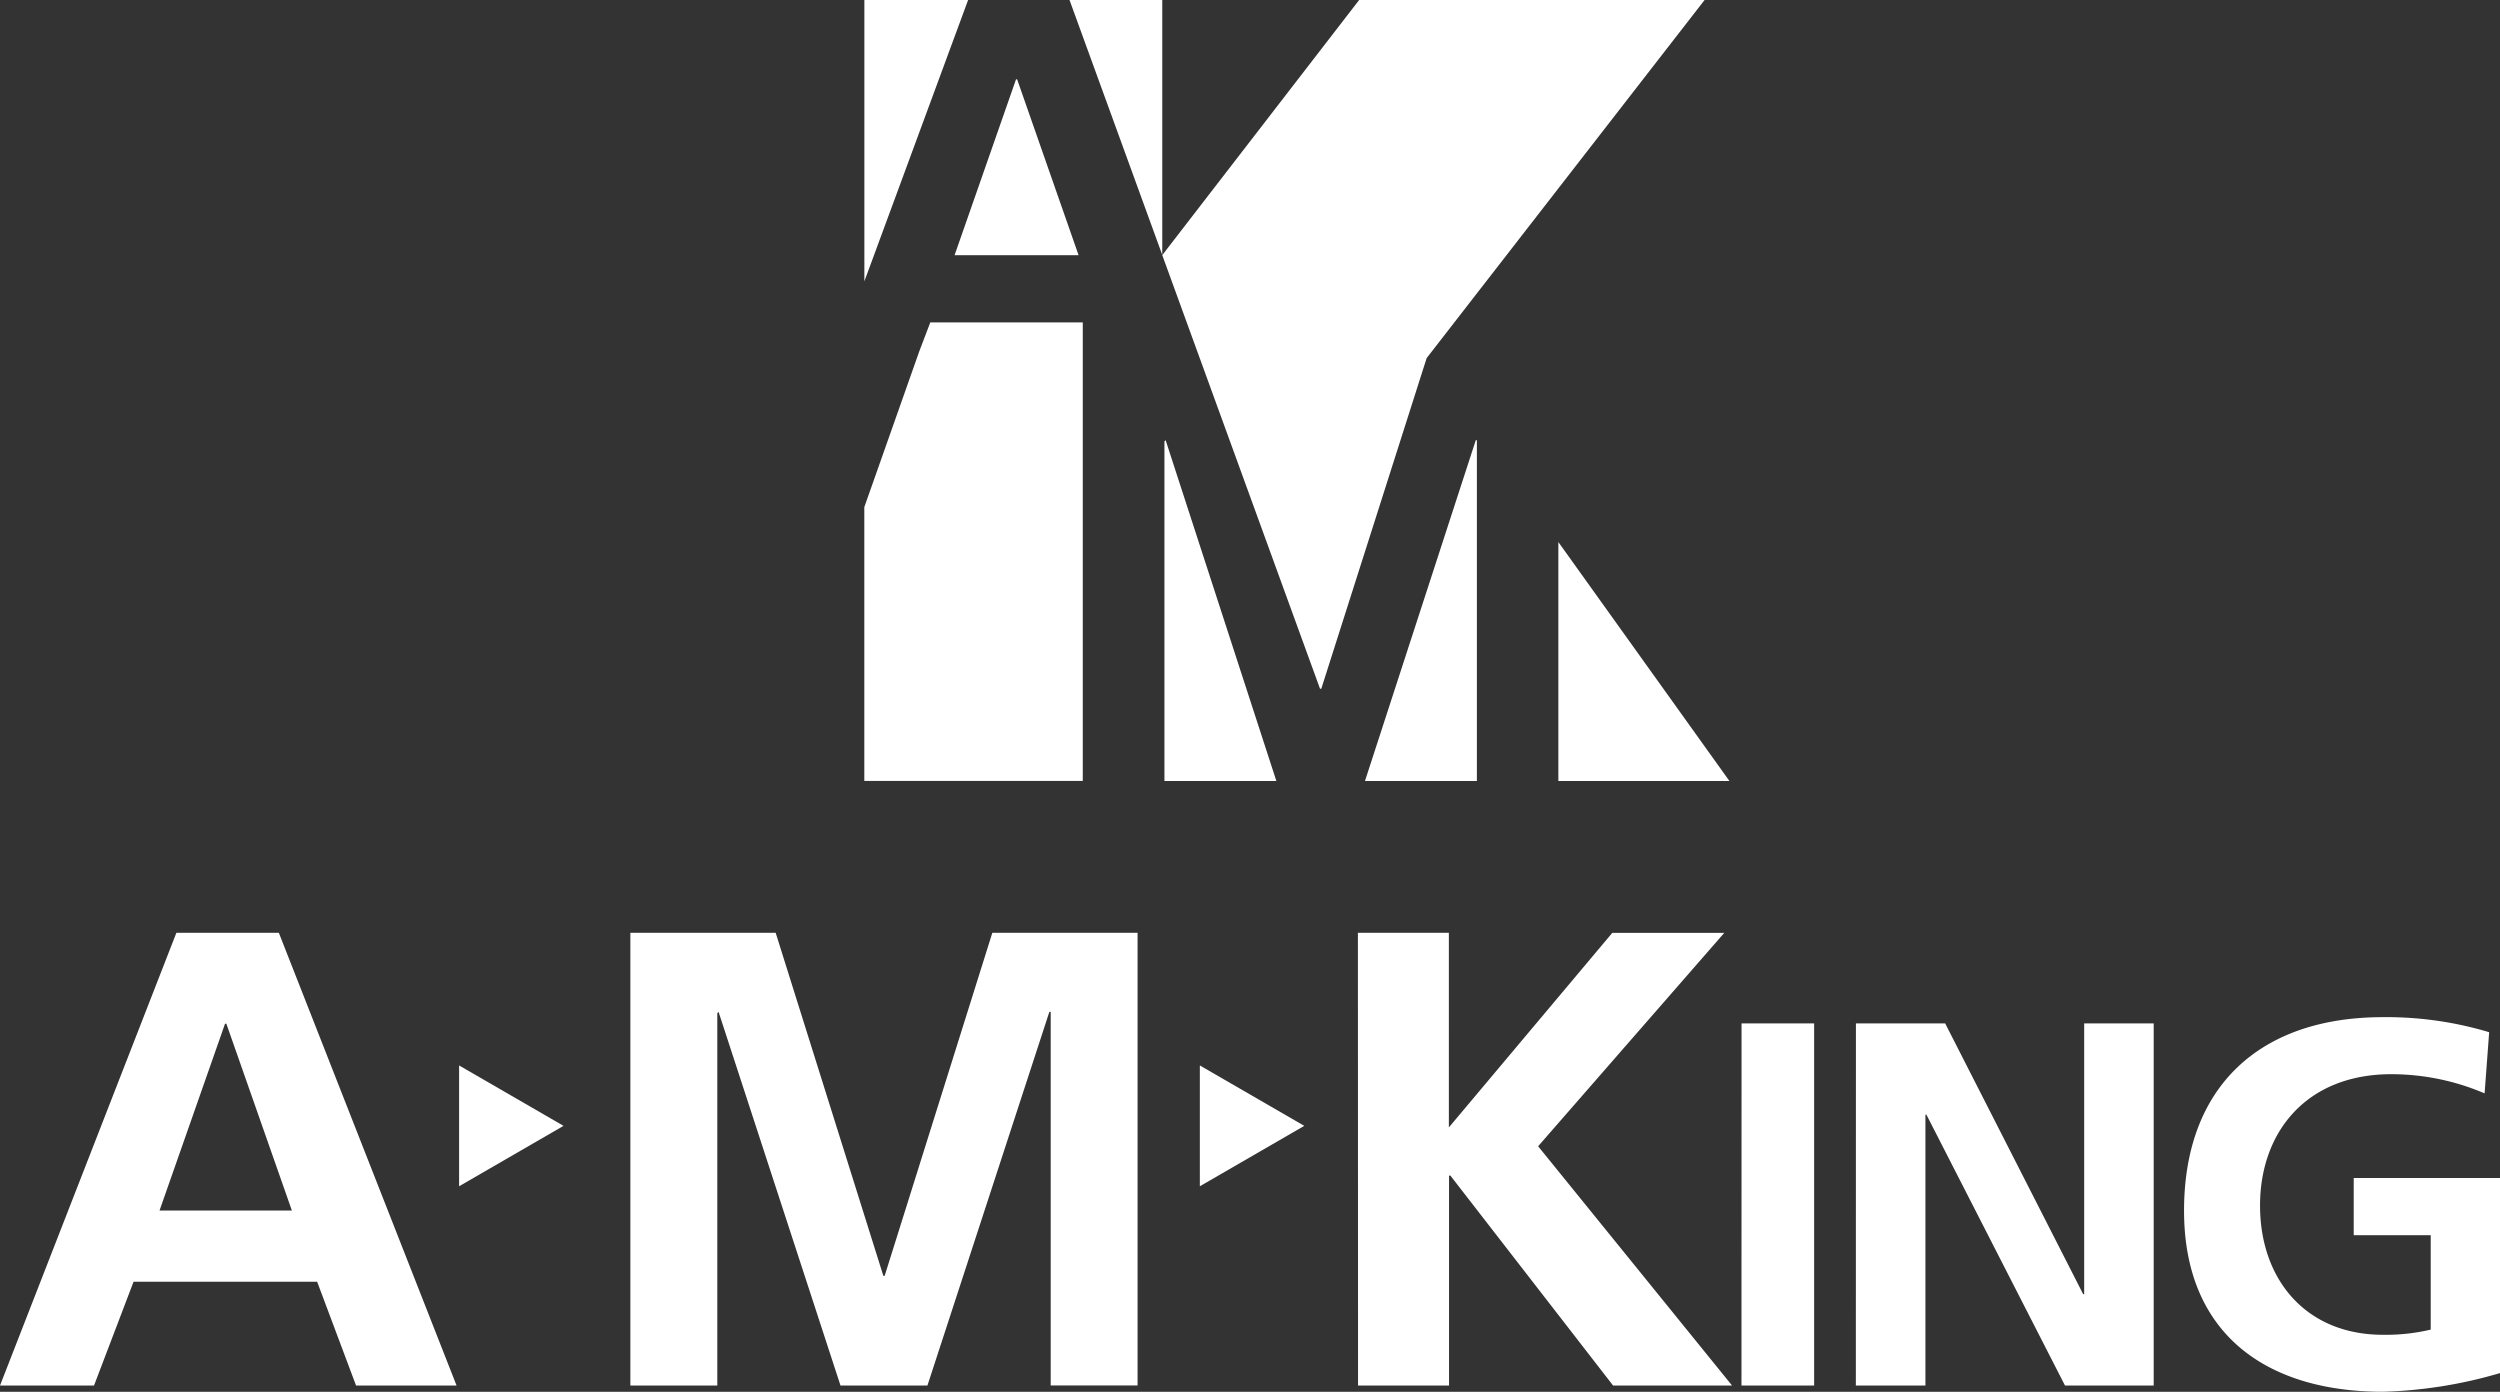
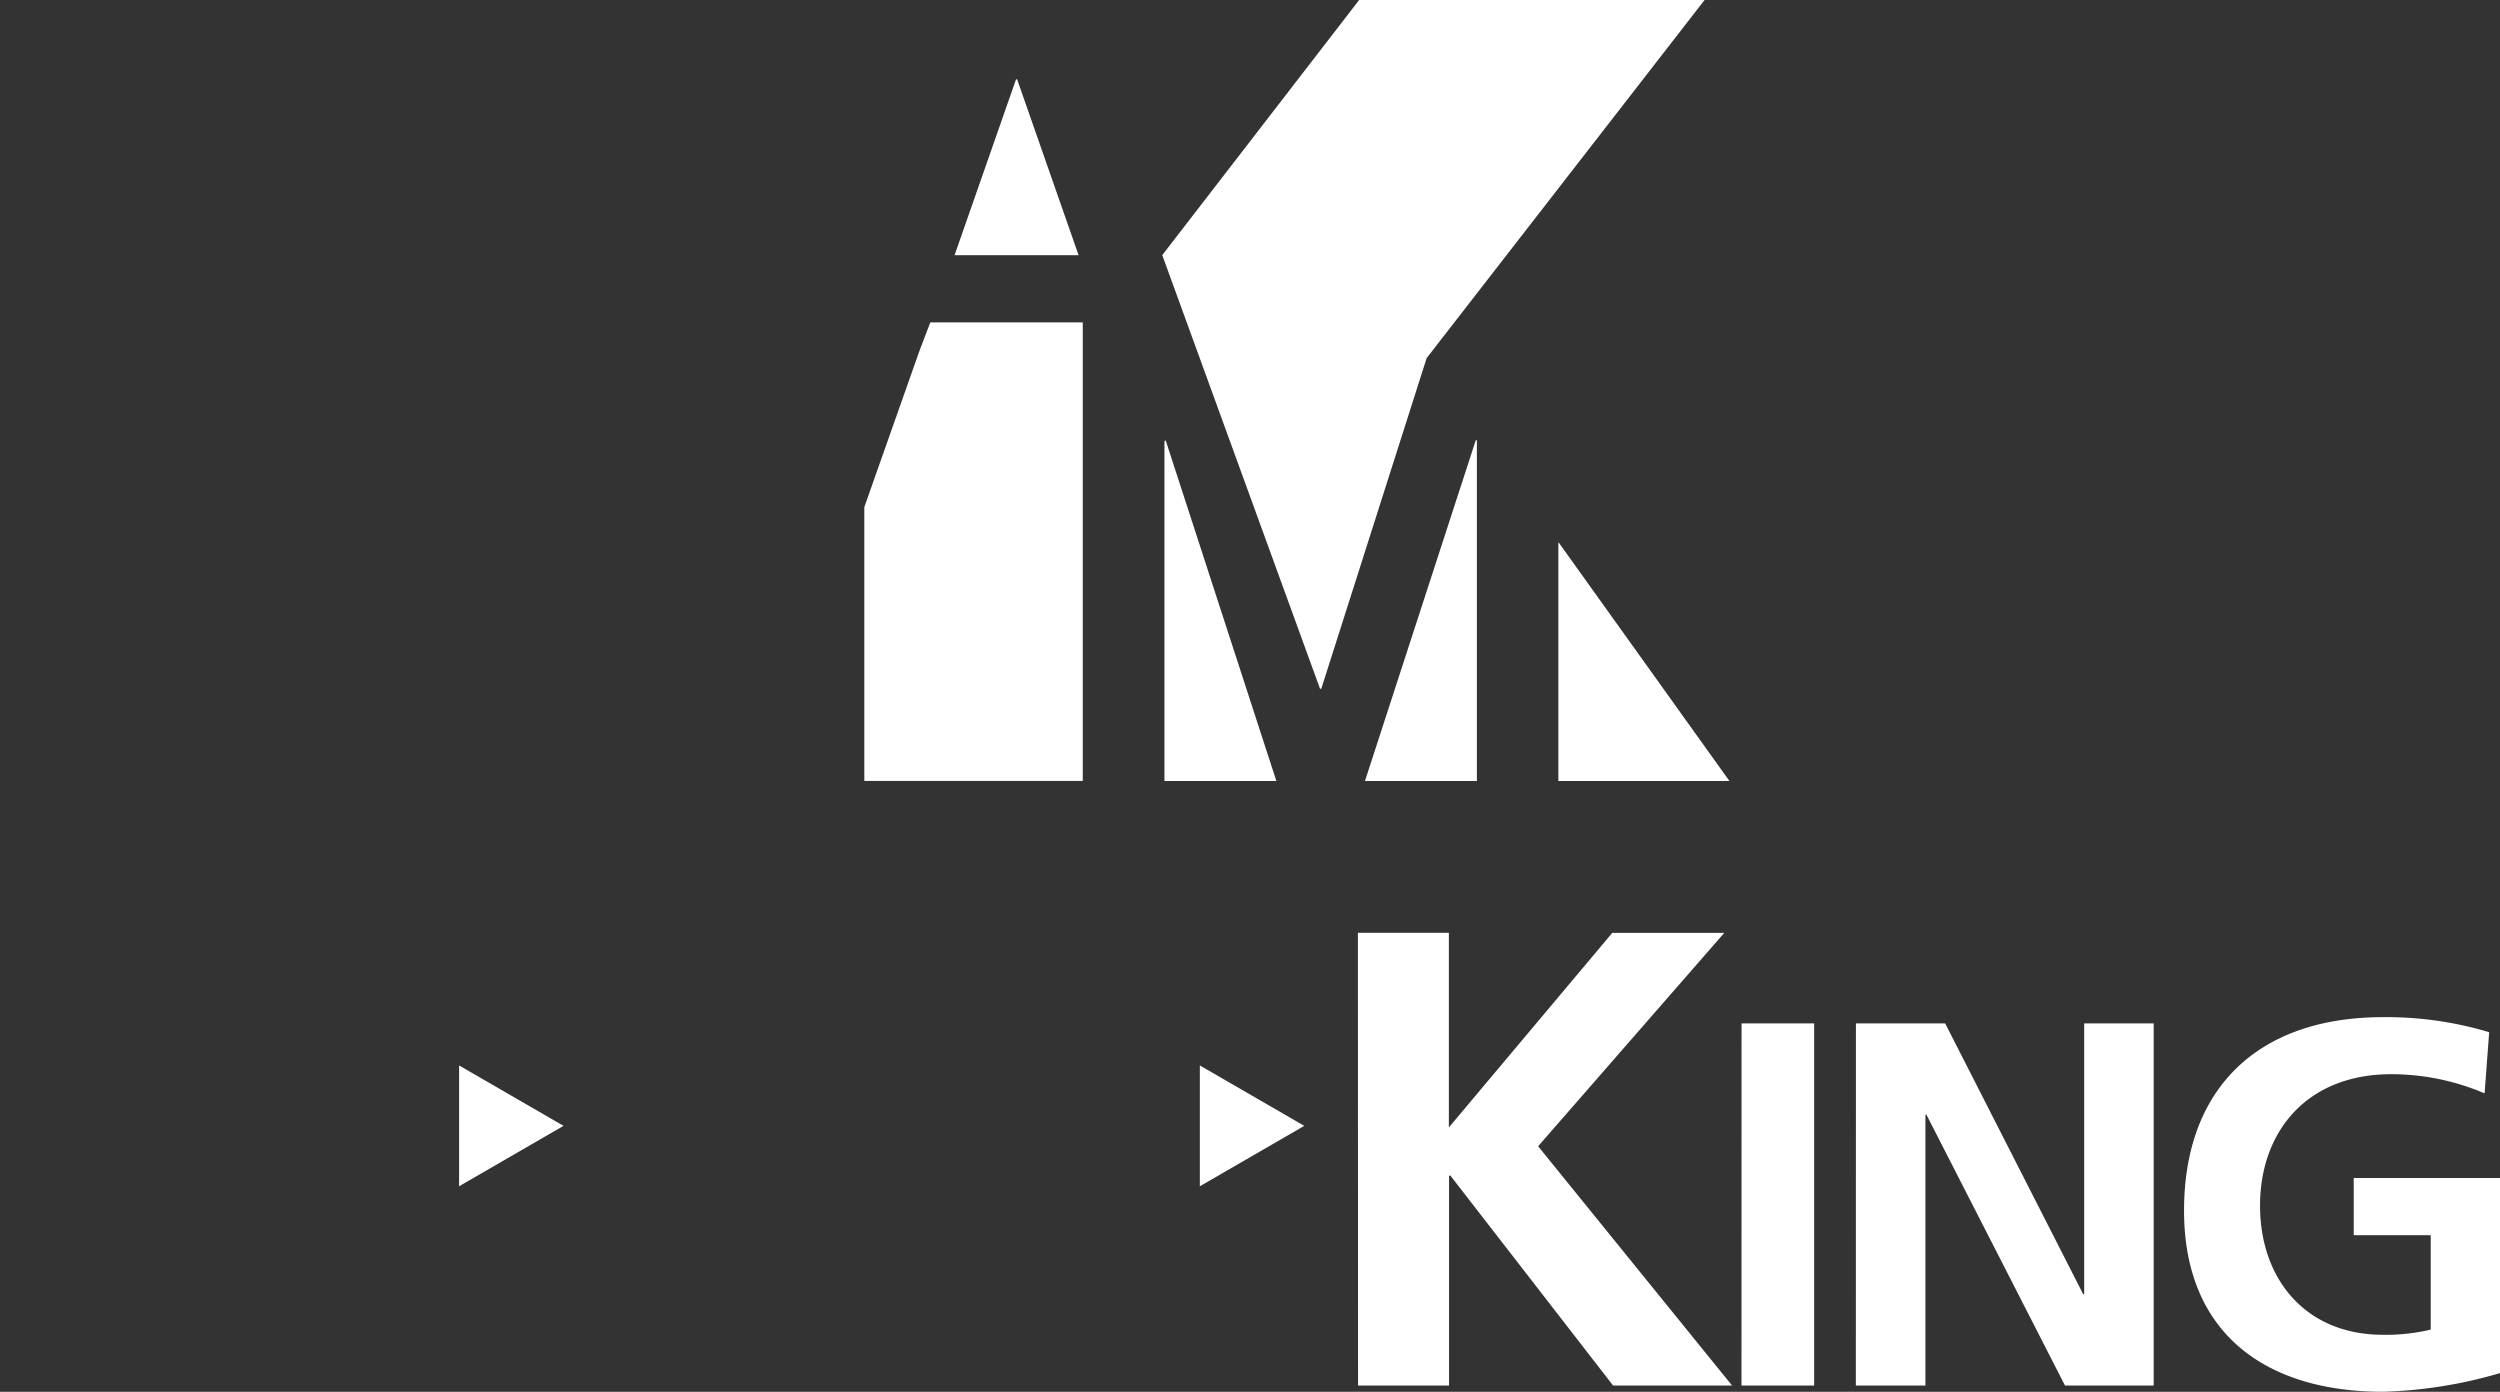
<svg xmlns="http://www.w3.org/2000/svg" width="142.35" height="79.248" viewBox="0 0 142.35 79.248">
  <rect x="0" y="0" width="142.35" height="79.248" fill="#333333" stroke="none" />
  <g id="AM-King-white-01" transform="translate(-12.38 -11.53)">
    <path id="Path_38082" data-name="Path 38082" d="M270.794,150.459a20.325,20.325,0,0,0-6.058-.857c-7,0-11.315,3.958-11.315,11.02,0,6.971,4.639,10.31,11.315,10.31a26.037,26.037,0,0,0,6.676-1.064V158.761h-8.33v3.256h4.384v5.376a11.088,11.088,0,0,1-2.718.295c-4.4,0-7-3.161-7-7.357s2.65-7.481,7.469-7.481a13.511,13.511,0,0,1,5.317,1.092Zm-36.061,20.119h3.962V155.154h.056l7.891,15.424h5.05V149.957h-3.958v15.42h-.056l-7.859-15.42h-5.082Zm-6.512,0h4.137V149.957h-4.133Zm-21.833,0h5.181V158.622h.076l9.266,11.957h6.775l-11.044-13.626,10.6-12.152h-6.377l-9.306,11.08V144.8H206.38Z" transform="translate(-116.681 -80.155)" fill="#fff" />
-     <path id="Path_38083" data-name="Path 38083" d="M48.273,170.578h4.95v-21.2l.072-.076,6.943,21.275h4.95L72.131,149.3h.076v21.275h4.946V144.8h-8.27l-6.13,19.529h-.076L56.547,144.8H48.273Zm-35.893,0h5.353l2.252-5.911H30.438l2.216,5.911h5.723L28.258,144.8H22.423ZM29,160.614H21.463l3.73-10.637h.076Z" transform="translate(0 -80.155)" fill="#fff" />
    <path id="Path_38084" data-name="Path 38084" d="M189.641,11.53,178.43,26.057l8.983,24.69h.072l6-18.828L209.31,11.53Z" transform="translate(-99.871 0)" fill="#fff" />
    <path id="Path_38085" data-name="Path 38085" d="M244.761,102.577,235.02,88.97v13.607Z" transform="translate(-133.907 -46.576)" fill="#fff" />
    <path id="Path_38086" data-name="Path 38086" d="M139.624,57.59,139,59.228l-3.133,8.88V83.7h12.439V57.59Z" transform="translate(-74.273 -27.703)" fill="#fff" />
-     <path id="Path_38087" data-name="Path 38087" d="M165.18,11.53l5.281,14.515V11.53Z" transform="translate(-91.902 0)" fill="#fff" />
-     <path id="Path_38088" data-name="Path 38088" d="M135.87,11.53V27.548l5.907-16.018Z" transform="translate(-74.273 0)" fill="#fff" />
    <path id="Path_38089" data-name="Path 38089" d="M213.7,74.42,207.39,93.825h6.373V74.42Z" transform="translate(-117.289 -37.825)" fill="#fff" />
    <path id="Path_38090" data-name="Path 38090" d="M152.259,22.86l-3.5,10.016h7.062l-3.5-10.016Z" transform="translate(-82.026 -6.814)" fill="#fff" />
    <path id="Path_38091" data-name="Path 38091" d="M178.74,74.488V93.825h6.373L178.808,74.42Z" transform="translate(-100.057 -37.825)" fill="#fff" />
    <path id="Path_38092" data-name="Path 38092" d="M178.43,47.966v0Z" transform="translate(-99.871 -21.905)" fill="#fff" />
    <path id="Path_38093" data-name="Path 38093" d="M83.916,167.189,77.97,163.75v6.879Z" transform="translate(-39.449 -91.553)" fill="#fff" />
    <path id="Path_38094" data-name="Path 38094" d="M189.746,167.189,183.8,163.75v6.879Z" transform="translate(-103.101 -91.553)" fill="#fff" />
  </g>
</svg>